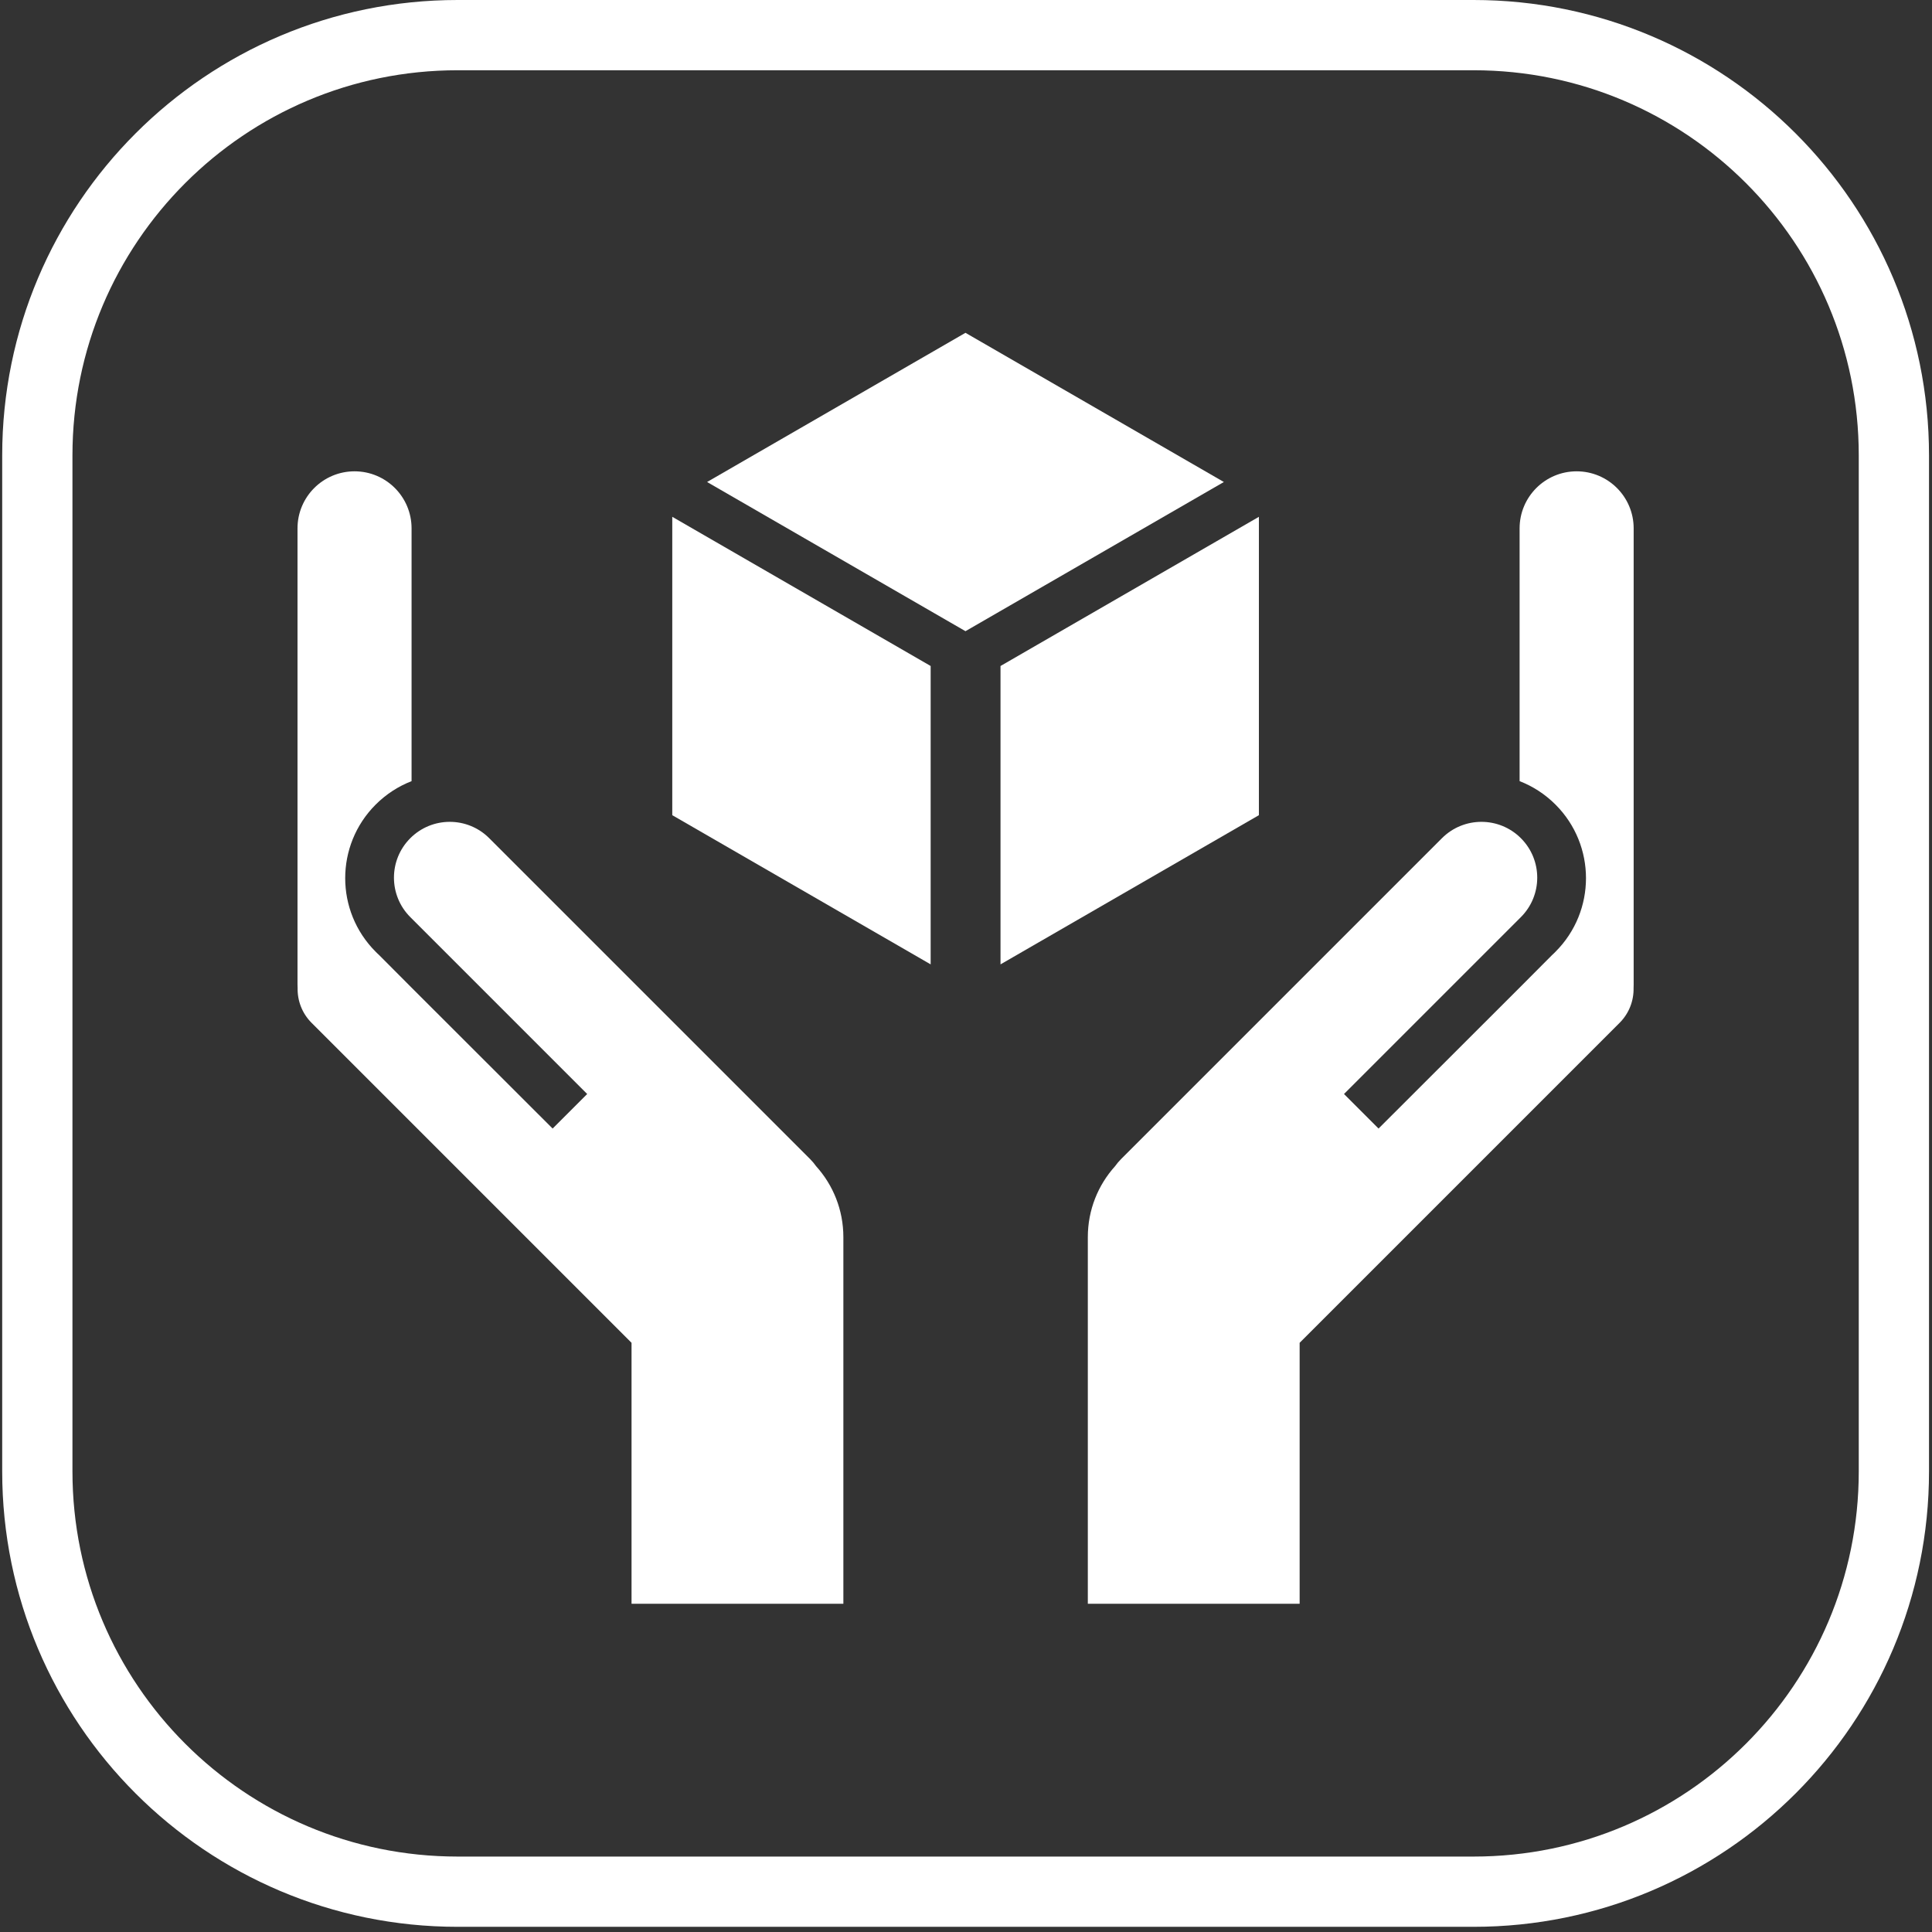
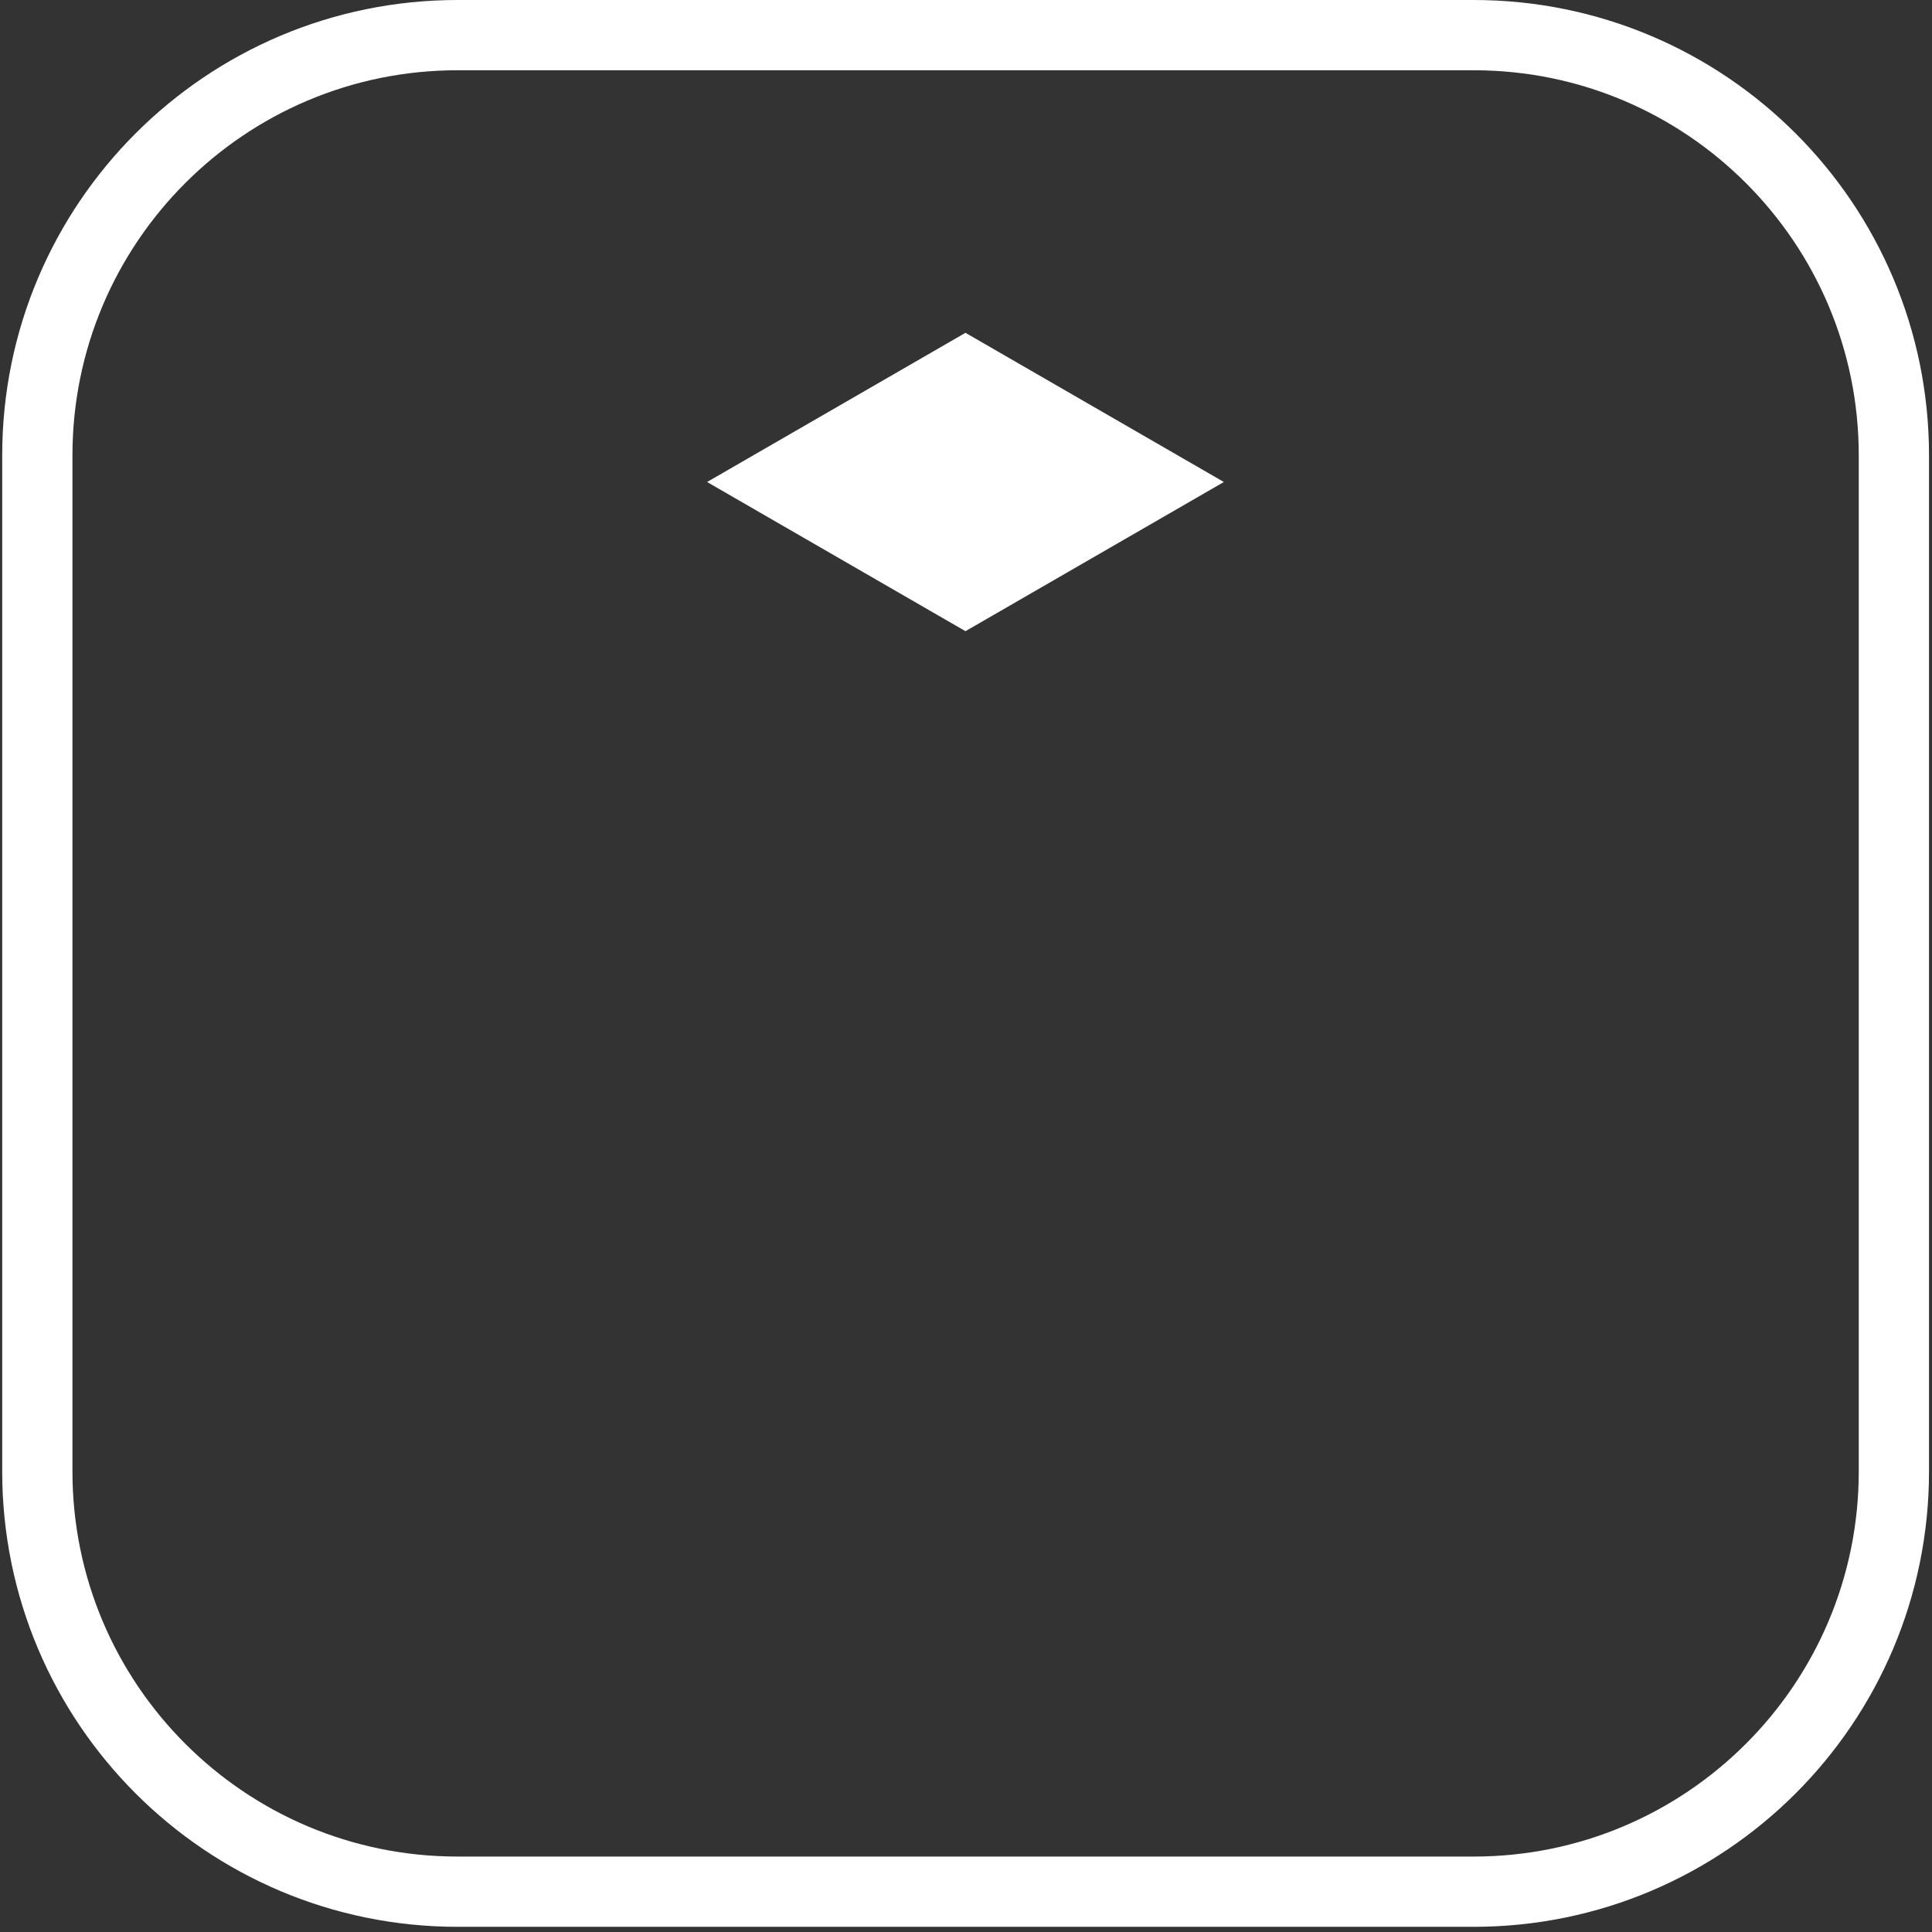
<svg xmlns="http://www.w3.org/2000/svg" width="110" height="110" viewBox="0 0 110 110" fill="none">
  <rect x="0" y="0" width="110" height="110" fill="#333333" stroke="none" />
-   <rect width="16.988" height="16.988" transform="matrix(0.866 0.5 -2.20305e-08 1 38.276 29.425)" fill="white" />
-   <rect width="16.988" height="16.988" transform="matrix(0.866 -0.5 2.20305e-08 1 56.965 37.919)" fill="white" />
  <rect width="16.988" height="16.988" transform="matrix(0.866 0.5 -0.866 0.5 54.97 18.949)" fill="white" />
-   <path d="M21.389 45.81C21.991 45.209 22.689 44.764 23.433 44.475V30.082C23.433 28.289 21.98 26.835 20.186 26.835C18.393 26.835 16.939 28.289 16.939 30.082V56.058C16.939 56.123 16.941 56.187 16.945 56.251C16.929 56.968 17.194 57.691 17.742 58.239L35.957 76.454V91.311H48.018V70.438C48.018 68.885 47.432 67.469 46.467 66.4C46.365 66.255 46.248 66.117 46.119 65.987L27.854 47.723C26.614 46.482 24.602 46.482 23.361 47.723C22.12 48.964 22.12 50.976 23.361 52.217L33.432 62.288L31.464 64.255L23.429 56.228L21.594 54.386C21.554 54.346 21.514 54.308 21.472 54.271L21.389 54.188C19.076 51.875 19.076 48.123 21.389 45.81Z" fill="white" />
-   <path d="M88.564 45.81C87.963 45.209 87.265 44.764 86.52 44.475V30.082C86.52 28.289 87.974 26.835 89.767 26.835C91.561 26.835 93.014 28.289 93.014 30.082V56.058C93.014 56.123 93.013 56.187 93.009 56.251C93.025 56.968 92.759 57.691 92.212 58.238L73.996 76.454V91.311H61.936V70.438C61.936 68.885 62.522 67.469 63.486 66.4C63.589 66.255 63.705 66.117 63.835 65.987L82.099 47.723C83.34 46.482 85.352 46.482 86.593 47.723C87.834 48.964 87.834 50.976 86.593 52.217L76.522 62.288L78.489 64.255L86.525 56.228L88.359 54.386C88.399 54.346 88.44 54.308 88.481 54.271L88.564 54.188C90.878 51.874 90.878 48.123 88.564 45.81Z" fill="white" />
  <path d="M26.055 2H83.9C97.116 2 107.83 12.714 107.83 25.93V83.775C107.83 96.991 97.116 107.705 83.9 107.705H26.055C12.839 107.705 2.125 96.991 2.125 83.775V25.93C2.125 12.714 12.839 2 26.055 2Z" stroke="white" stroke-width="4" />
</svg>